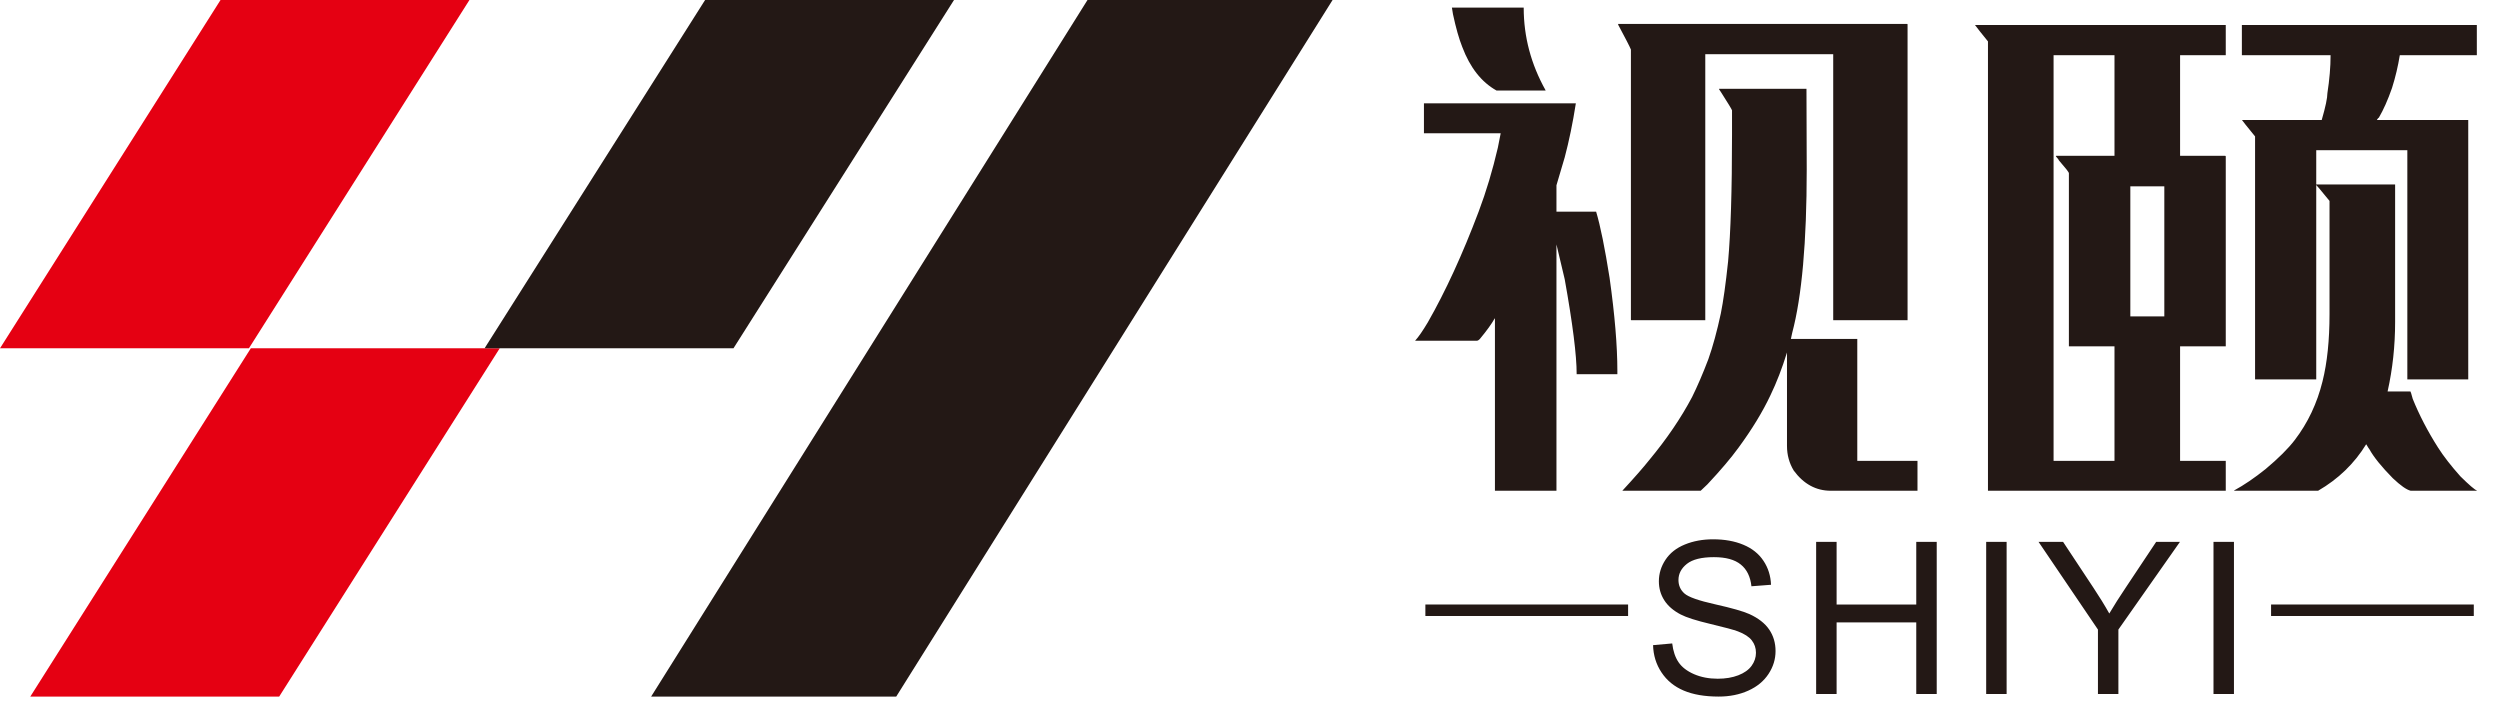
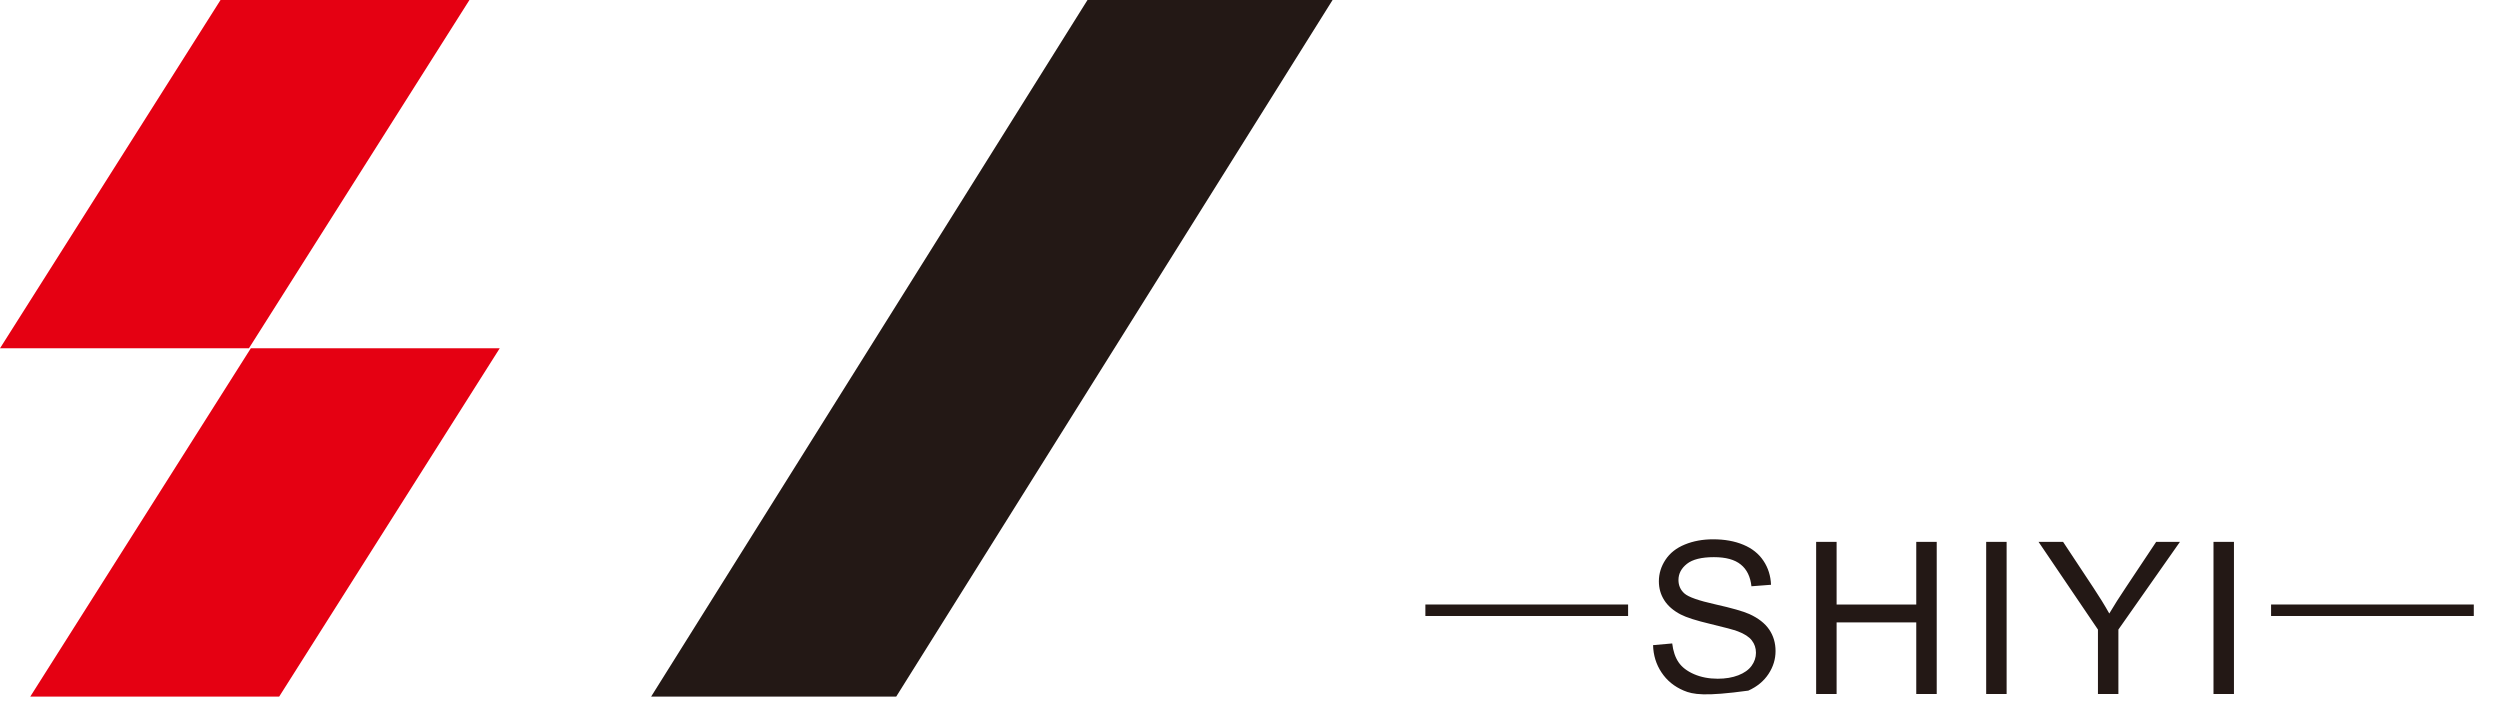
<svg xmlns="http://www.w3.org/2000/svg" width="151px" height="43px" viewBox="0 0 151 43" version="1.1">
  <title>编组</title>
  <g id="Welcome" stroke="none" stroke-width="1" fill="none" fill-rule="evenodd">
    <g id="终端-03" transform="translate(-56, -42)">
      <g id="编组" transform="translate(56, 42)">
        <polygon id="Fill-1" fill="#E50012" points="13.32 0 0 21.037 15.034 21.037 28.354 0" />
        <polygon id="Fill-2" fill="#E50012" points="15.149 21.037 30.183 21.037 16.863 42.073 1.829 42.073" />
-         <polygon id="Fill-3" fill="#231815" points="42.588 0 29.268 21.037 44.302 21.037 57.622 0" />
        <polygon id="Fill-4" fill="#231815" points="65.685 0 39.329 42.073 54.132 42.073 80.488 0" />
        <g transform="translate(85.061, 0)" fill="#231815">
-           <path d="M43.611,19.109 L45.664,19.109 L45.664,11.254 L43.611,11.254 L43.611,19.109 Z M38.975,3.335 L38.975,27.835 L42.654,27.835 L42.654,20.919 L39.9,20.919 L39.9,10.462 C39.9,10.404 39.697,10.145 39.301,9.691 C39.301,9.67 39.242,9.585 39.114,9.443 L39.13,9.411 L42.654,9.411 L42.654,3.335 L38.975,3.335 Z M50.348,1.508 L64.54,1.508 L64.54,3.335 L59.887,3.335 C59.78,3.995 59.626,4.655 59.417,5.314 C59.166,6.037 58.898,6.634 58.621,7.109 C58.599,7.109 58.562,7.151 58.508,7.231 L58.508,7.247 L64.021,7.247 L64.021,22.915 L60.342,22.915 L60.342,9.073 L54.84,9.073 L54.84,11.142 L59.604,11.142 L59.604,19.452 C59.604,20.882 59.455,22.281 59.15,23.644 L60.529,23.644 C60.54,23.644 60.588,23.791 60.668,24.092 C61.058,25.058 61.567,26.045 62.203,27.043 C62.54,27.571 62.989,28.146 63.55,28.775 C64.075,29.292 64.406,29.577 64.54,29.625 L64.54,29.641 L60.545,29.641 C60.294,29.582 59.936,29.329 59.465,28.885 C58.786,28.194 58.315,27.613 58.053,27.138 C58.021,27.106 57.963,27.006 57.866,26.843 L57.85,26.843 C57.139,27.999 56.176,28.933 54.952,29.641 L49.878,29.641 L49.878,29.625 C50.482,29.297 51.118,28.864 51.787,28.326 C52.562,27.677 53.145,27.096 53.541,26.579 C54.337,25.538 54.893,24.356 55.219,23.036 C55.503,21.901 55.642,20.55 55.642,18.971 L55.642,12.135 C55.118,11.496 54.851,11.174 54.84,11.174 L54.84,22.915 L51.145,22.915 L51.145,8.239 C50.653,7.637 50.396,7.315 50.364,7.263 L50.364,7.247 L55.171,7.247 C55.401,6.455 55.514,5.911 55.514,5.626 C55.642,4.797 55.706,4.037 55.706,3.335 L50.348,3.335 L50.348,1.508 Z M34.226,1.508 L49.375,1.508 L49.375,3.335 L46.616,3.335 L46.616,9.411 L49.343,9.411 C49.364,9.422 49.375,9.432 49.375,9.443 L49.375,20.919 L46.616,20.919 L46.616,27.835 L49.375,27.835 L49.375,29.641 L35.012,29.641 L35.012,2.501 C34.633,2.036 34.371,1.703 34.226,1.508 L34.226,1.508 Z M0.945,6.243 L10.12,6.243 C9.933,7.437 9.708,8.524 9.447,9.506 L8.949,11.19 L8.949,12.784 L11.345,12.784 C11.607,13.661 11.874,14.991 12.157,16.775 C12.473,19.024 12.628,20.898 12.628,22.403 L12.628,22.603 L10.169,22.603 L10.169,22.587 C10.169,21.458 9.928,19.547 9.447,16.865 L8.949,14.764 L8.949,29.641 L5.233,29.641 L5.233,19.235 L5.217,19.235 C5.04,19.552 4.746,19.964 4.324,20.471 C4.255,20.545 4.19,20.581 4.137,20.581 L0.41,20.581 C0.618,20.354 0.875,19.98 1.18,19.468 C2.255,17.588 3.276,15.361 4.249,12.784 C4.709,11.565 5.094,10.277 5.409,8.92 L5.581,8.049 L0.945,8.049 L0.945,6.243 Z M18.772,5.362 L18.772,5.394 L18.895,5.579 C19.301,6.217 19.521,6.576 19.553,6.661 L19.553,8.144 C19.553,11.496 19.473,14.041 19.317,15.783 C19.173,17.155 19.024,18.201 18.879,18.924 C18.649,19.995 18.398,20.919 18.125,21.69 C17.793,22.567 17.462,23.332 17.141,23.981 C16.483,25.227 15.622,26.499 14.553,27.787 C14.2,28.231 13.66,28.849 12.927,29.641 L17.66,29.641 L18.066,29.255 C18.868,28.4 19.494,27.661 19.943,27.043 C20.761,25.929 21.403,24.873 21.873,23.876 C22.248,23.1 22.58,22.239 22.873,21.289 L22.873,26.937 C22.873,27.481 23.012,27.978 23.28,28.421 C23.879,29.234 24.622,29.641 25.52,29.641 L30.755,29.641 L30.755,27.835 L27.119,27.835 L27.119,20.471 L23.109,20.471 L23.189,20.101 C23.772,17.905 24.065,14.616 24.065,10.235 C24.065,9.49 24.06,7.864 24.05,5.362 L18.772,5.362 Z M12.676,1.445 L30.13,1.445 C30.145,1.445 30.156,1.456 30.156,1.477 L30.156,19.341 L25.665,19.341 L25.665,3.272 L17.938,3.272 L17.938,19.341 L13.473,19.341 C13.452,19.341 13.446,19.33 13.446,19.309 L13.446,2.992 C13.371,2.807 13.115,2.311 12.676,1.493 L12.676,1.445 Z M2.634,0.458 L6.971,0.458 L6.971,0.474 C6.971,2.226 7.415,3.884 8.291,5.451 L8.291,5.468 L5.329,5.468 C4.42,4.961 3.73,4.085 3.26,2.838 C3.062,2.343 2.875,1.682 2.699,0.859 C2.655,0.622 2.634,0.489 2.634,0.458 L2.634,0.458 Z" id="Fill-5" />
-           <path d="M48.634,41.919 L49.87,41.919 L49.87,32.727 L48.634,32.727 L48.634,41.919 Z M41.655,41.919 L41.655,38.025 L38.066,32.727 L39.548,32.727 L41.388,35.509 C41.731,36.025 42.05,36.54 42.34,37.056 C42.624,36.575 42.968,36.035 43.37,35.436 L45.173,32.727 L46.609,32.727 L42.89,38.025 L42.89,41.919 L41.655,41.919 Z M34.904,41.919 L36.139,41.919 L36.139,32.727 L34.904,32.727 L34.904,41.919 Z M24.634,41.919 L24.634,32.727 L25.87,32.727 L25.87,36.515 L30.681,36.515 L30.681,32.727 L31.917,32.727 L31.917,41.919 L30.681,41.919 L30.681,37.593 L25.87,37.593 L25.87,41.919 L24.634,41.919 Z M14.784,38.967 L15.941,38.864 C15.995,39.326 16.123,39.705 16.325,40.002 C16.526,40.297 16.838,40.537 17.261,40.721 C17.683,40.903 18.16,40.995 18.689,40.995 C19.159,40.995 19.573,40.926 19.933,40.787 C20.292,40.648 20.559,40.458 20.735,40.216 C20.91,39.974 20.999,39.711 20.999,39.429 C20.999,39.142 20.914,38.892 20.745,38.675 C20.577,38.461 20.297,38.282 19.907,38.134 C19.658,38.04 19.105,37.89 18.249,37.687 C17.393,37.484 16.795,37.293 16.452,37.114 C16.008,36.883 15.679,36.596 15.462,36.256 C15.243,35.915 15.135,35.532 15.135,35.111 C15.135,34.645 15.269,34.21 15.536,33.808 C15.803,33.404 16.19,33.098 16.704,32.888 C17.215,32.678 17.785,32.574 18.412,32.574 C19.101,32.574 19.71,32.682 20.237,32.903 C20.763,33.121 21.168,33.444 21.452,33.872 C21.736,34.298 21.888,34.781 21.909,35.32 L20.726,35.411 C20.663,34.831 20.449,34.392 20.082,34.097 C19.716,33.799 19.174,33.652 18.459,33.652 C17.714,33.652 17.17,33.787 16.829,34.056 C16.489,34.326 16.318,34.651 16.318,35.032 C16.318,35.361 16.439,35.633 16.68,35.847 C16.918,36.059 17.536,36.279 18.537,36.501 C19.539,36.726 20.225,36.921 20.598,37.088 C21.138,37.334 21.539,37.644 21.797,38.023 C22.054,38.399 22.182,38.834 22.182,39.326 C22.182,39.816 22.042,40.274 21.758,40.706 C21.474,41.138 21.069,41.474 20.537,41.714 C20.007,41.953 19.411,42.073 18.746,42.073 C17.904,42.073 17.2,41.951 16.633,41.71 C16.062,41.468 15.618,41.104 15.295,40.616 C14.97,40.13 14.801,39.58 14.784,38.967 L14.784,38.967 Z" id="Fill-7" />
+           <path d="M48.634,41.919 L49.87,41.919 L49.87,32.727 L48.634,32.727 L48.634,41.919 Z M41.655,41.919 L41.655,38.025 L38.066,32.727 L39.548,32.727 L41.388,35.509 C41.731,36.025 42.05,36.54 42.34,37.056 C42.624,36.575 42.968,36.035 43.37,35.436 L45.173,32.727 L46.609,32.727 L42.89,38.025 L42.89,41.919 L41.655,41.919 Z M34.904,41.919 L36.139,41.919 L36.139,32.727 L34.904,32.727 L34.904,41.919 Z M24.634,41.919 L24.634,32.727 L25.87,32.727 L25.87,36.515 L30.681,36.515 L30.681,32.727 L31.917,32.727 L31.917,41.919 L30.681,41.919 L30.681,37.593 L25.87,37.593 L25.87,41.919 L24.634,41.919 Z M14.784,38.967 L15.941,38.864 C15.995,39.326 16.123,39.705 16.325,40.002 C16.526,40.297 16.838,40.537 17.261,40.721 C17.683,40.903 18.16,40.995 18.689,40.995 C19.159,40.995 19.573,40.926 19.933,40.787 C20.292,40.648 20.559,40.458 20.735,40.216 C20.91,39.974 20.999,39.711 20.999,39.429 C20.999,39.142 20.914,38.892 20.745,38.675 C20.577,38.461 20.297,38.282 19.907,38.134 C19.658,38.04 19.105,37.89 18.249,37.687 C17.393,37.484 16.795,37.293 16.452,37.114 C16.008,36.883 15.679,36.596 15.462,36.256 C15.243,35.915 15.135,35.532 15.135,35.111 C15.135,34.645 15.269,34.21 15.536,33.808 C15.803,33.404 16.19,33.098 16.704,32.888 C17.215,32.678 17.785,32.574 18.412,32.574 C19.101,32.574 19.71,32.682 20.237,32.903 C20.763,33.121 21.168,33.444 21.452,33.872 C21.736,34.298 21.888,34.781 21.909,35.32 L20.726,35.411 C20.663,34.831 20.449,34.392 20.082,34.097 C19.716,33.799 19.174,33.652 18.459,33.652 C17.714,33.652 17.17,33.787 16.829,34.056 C16.489,34.326 16.318,34.651 16.318,35.032 C16.318,35.361 16.439,35.633 16.68,35.847 C16.918,36.059 17.536,36.279 18.537,36.501 C19.539,36.726 20.225,36.921 20.598,37.088 C21.138,37.334 21.539,37.644 21.797,38.023 C22.054,38.399 22.182,38.834 22.182,39.326 C22.182,39.816 22.042,40.274 21.758,40.706 C21.474,41.138 21.069,41.474 20.537,41.714 C17.904,42.073 17.2,41.951 16.633,41.71 C16.062,41.468 15.618,41.104 15.295,40.616 C14.97,40.13 14.801,39.58 14.784,38.967 L14.784,38.967 Z" id="Fill-7" />
          <polygon id="Fill-8" points="1.032 37.206 13.276 37.206 13.276 36.512 1.032 36.512" />
          <polygon id="Fill-9" points="52.112 37.206 64.356 37.206 64.356 36.512 52.112 36.512" />
        </g>
      </g>
    </g>
  </g>
</svg>